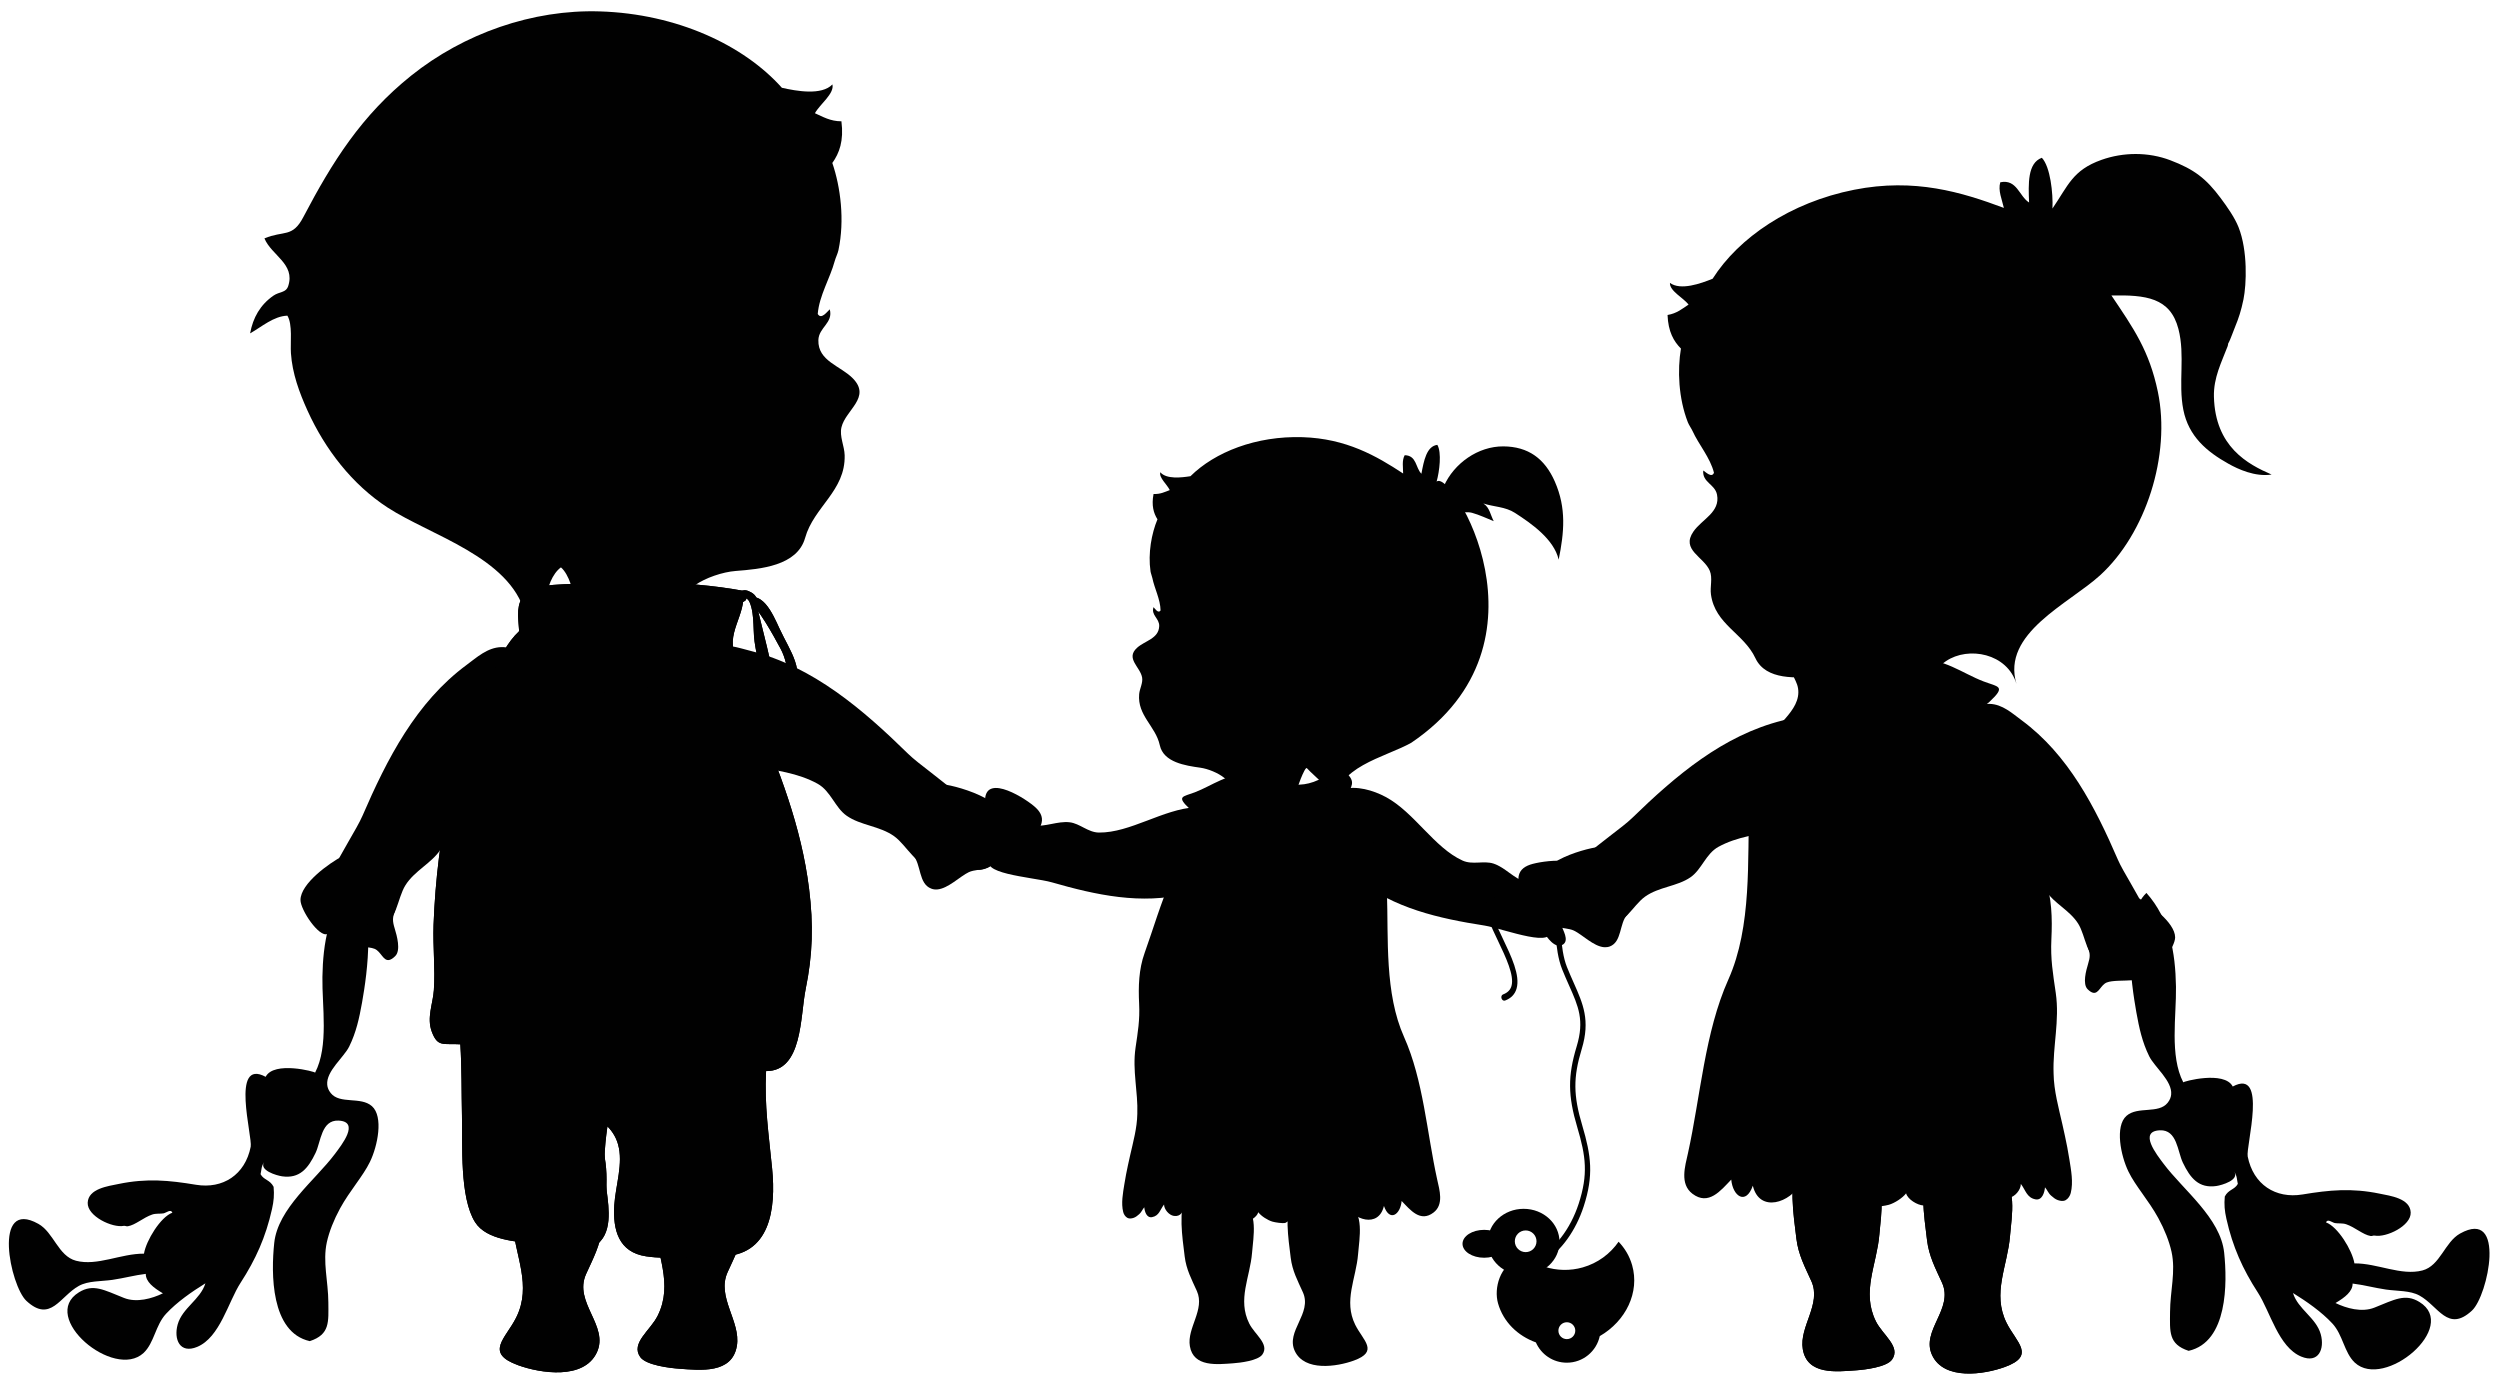
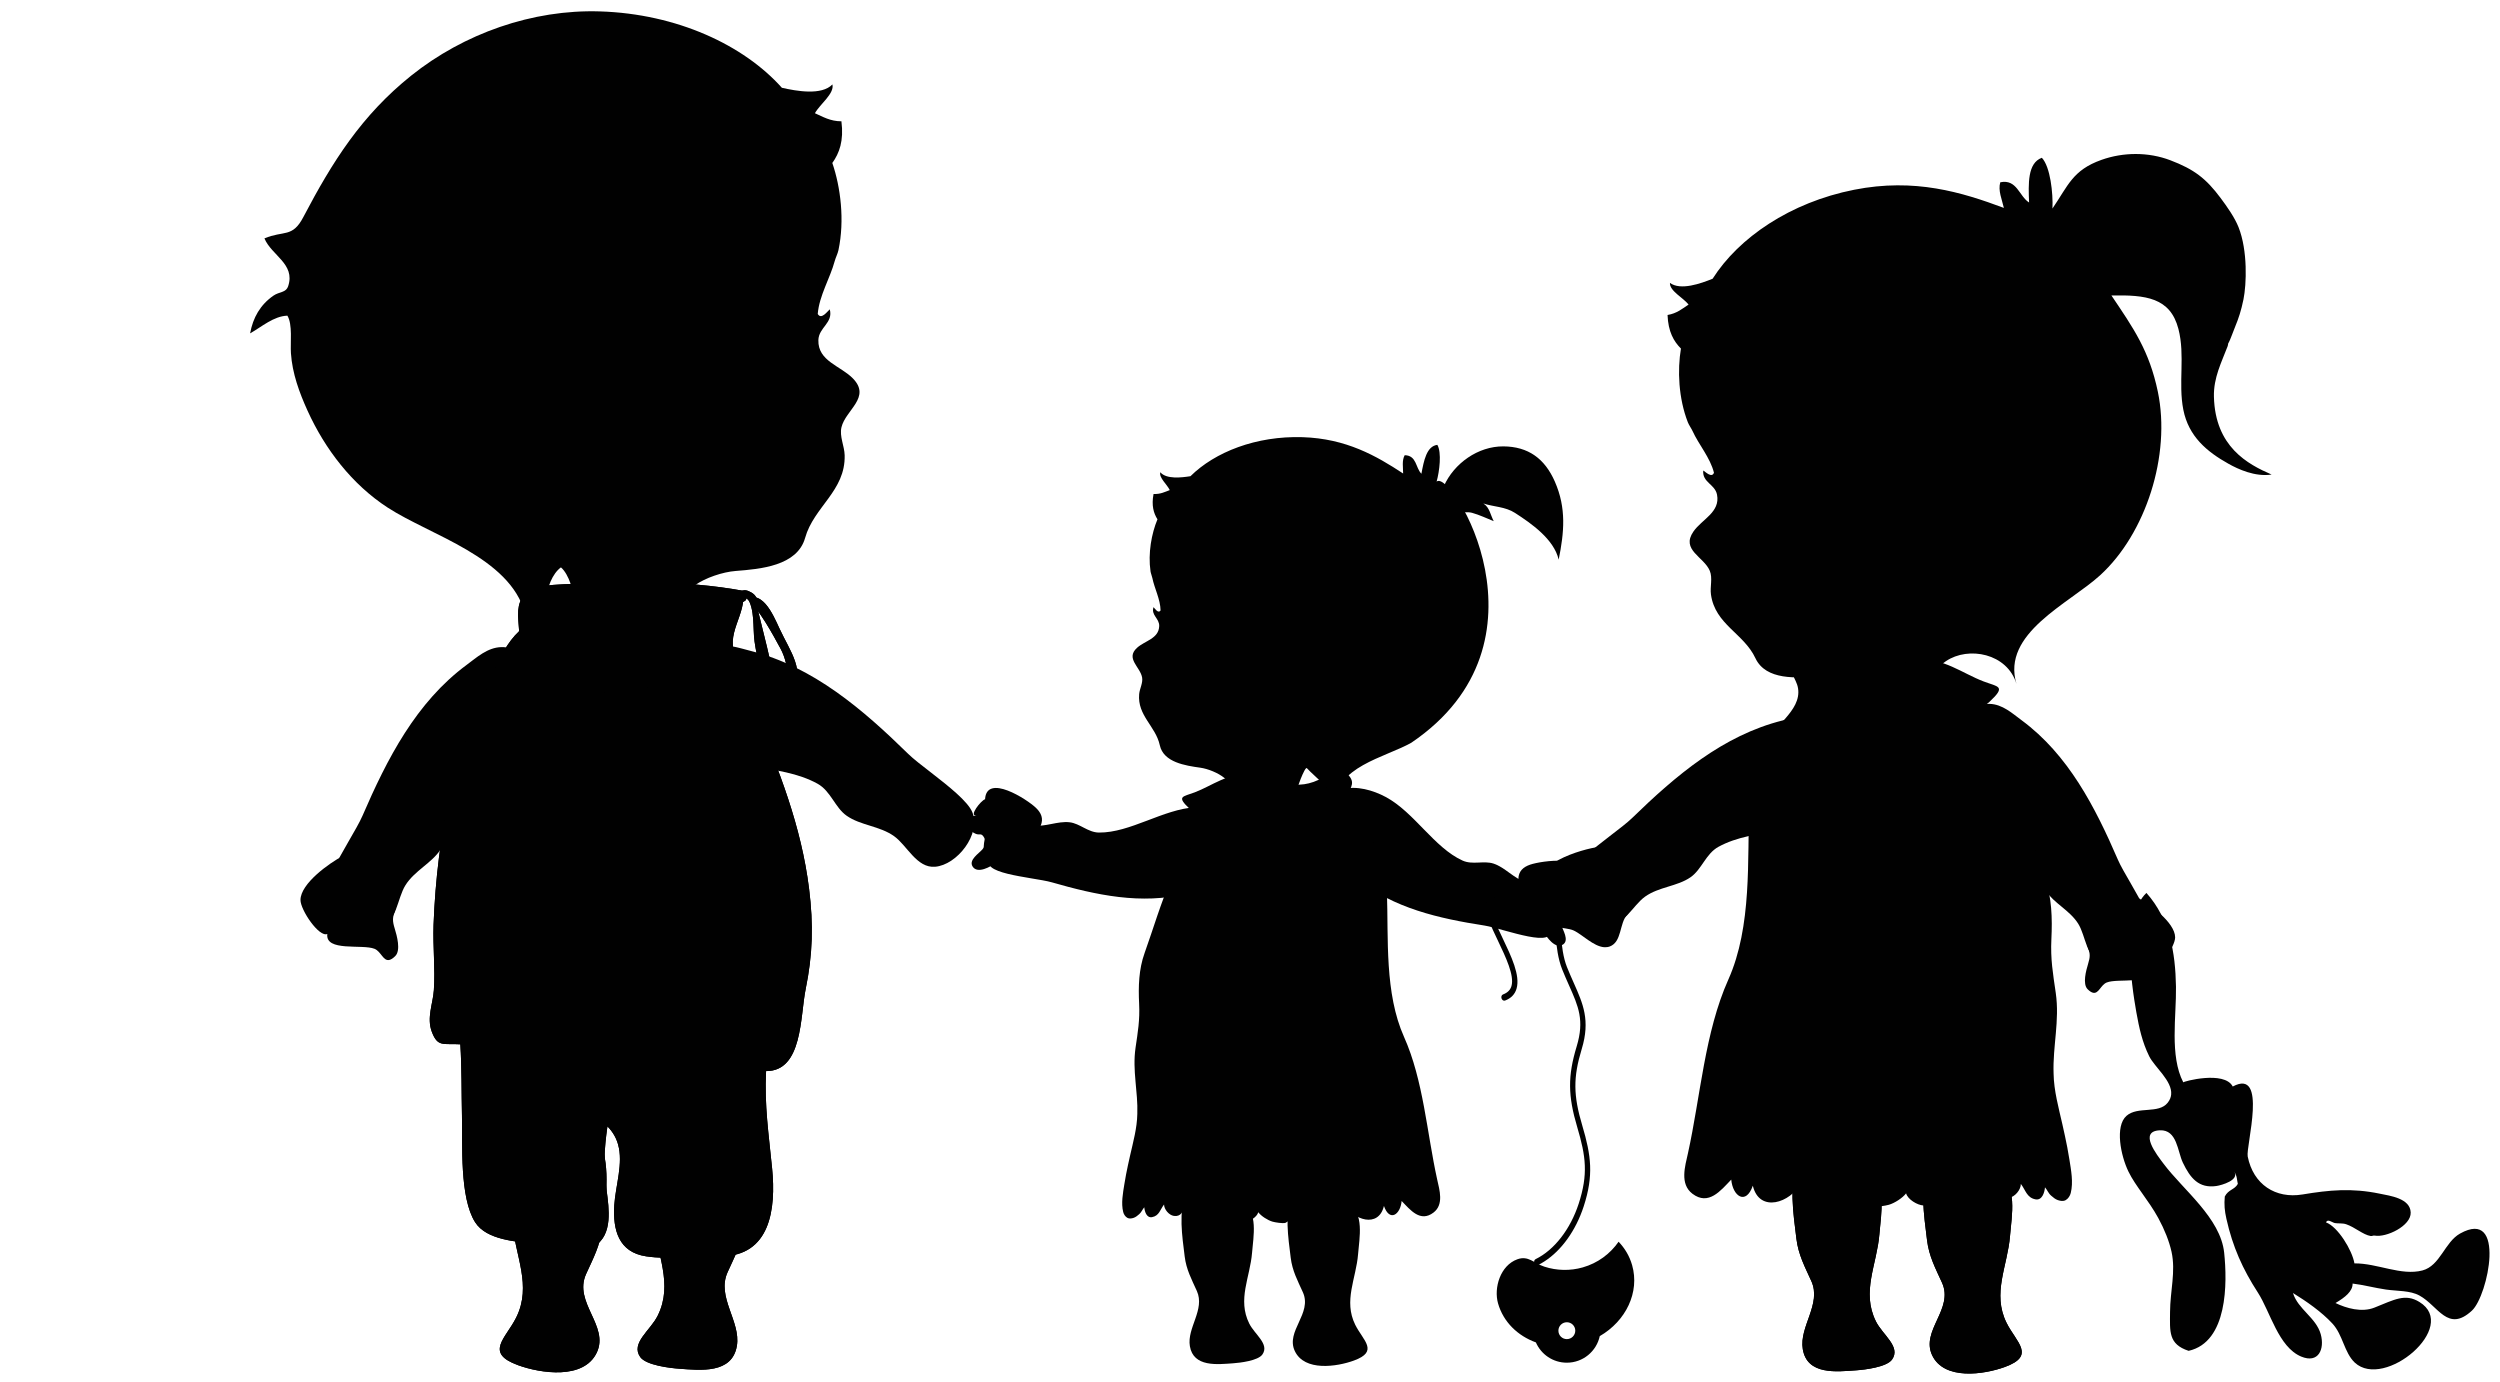
<svg xmlns="http://www.w3.org/2000/svg" version="1.1" id="Laag_1" x="0px" y="0px" viewBox="0 0 717 396.36" enable-background="new 0 0 717 396.36" xml:space="preserve">
  <path fill="#010101" d="M278.91,248.46c-1.09-1.86,1.8-3.66,2.82-4.83c0.84-0.97,1.19-2.13,0.58-3.29  c-0.87-1.67-1.32-0.69-2.49-1.21c-3.21-1.42-3.84-4.71,0.23-5.27c-2.32,0.32,1.25-4.25,2.47-4.64c0.41-7.47,12.05,0.02,14.59,2.47  c1.51,1.45,2.23,3.09,1.36,5.12c-0.99,2.29-1.84,5.16-3.41,7.17c-1.19,1.52-3.44,2.28-5.31,2.25c-1.97-0.04-2.53,0.13-4.09,1.23  C284.14,248.54,280.29,250.8,278.91,248.46z" />
  <path fill="#010101" d="M295.57,251.88c2.45,0.41,4.71,0.77,6.12,1.18c12.58,3.62,25.71,6.49,38.59,3.23  c2.51-0.63,5.6-1.05,7.53-3.27c2.06-2.38,1.01-4.79,2-7.46c1.37-3.71,3.86-7.03,5.25-10.83c-3.22-2.7-8.13-3.44-12.19-3.21  c-9.3,0.54-18.71,7.35-27.69,7.26c-3.13-0.03-5.47-2.61-8.41-2.95c-3.48-0.4-6.97,1.41-10.62,0.93c-3.26-0.42-7.2-3.57-10.37-1.53  c-3.82,2.46-5.17,10.42-1.45,13.5C286.18,250.27,291.18,251.14,295.57,251.88z" />
  <g>
    <path fill="#010101" d="M448.31,270.86c1.77-1.23-0.09-4.08-0.53-5.56c-0.36-1.23-0.18-2.43,0.86-3.23   c1.49-1.15,1.49-0.07,2.76-0.05c3.51,0.06,5.46-2.66,2.01-4.88c1.97,1.27,0.66-4.38-0.29-5.25c2.77-6.95-10.94-5.05-14.27-3.91   c-1.98,0.68-3.32,1.86-3.38,4.07c-0.07,2.5-0.5,5.46,0.07,7.94c0.44,1.88,2.16,3.51,3.87,4.27c1.8,0.8,2.24,1.18,3.19,2.84   C443.54,268.73,446.08,272.41,448.31,270.86z" />
    <path fill="#010101" d="M431.76,266.95c-2.39-0.66-4.6-1.28-6.05-1.51c-12.93-2.01-26.05-4.94-36.37-13.31   c-2.01-1.63-4.64-3.31-5.45-6.14c-0.87-3.03,1.1-4.78,1.33-7.61c0.32-3.94-0.55-8-0.21-12.03c4.06-1.1,8.82,0.3,12.41,2.22   c8.21,4.4,13.88,14.55,22.06,18.25c2.86,1.29,6.06-0.06,8.87,0.86c3.33,1.1,5.73,4.21,9.24,5.32c3.13,0.99,8.03-0.21,10.05,2.97   c2.43,3.84,0.3,11.63-4.37,12.86C440.96,269.44,436.05,268.13,431.76,266.95z" />
  </g>
  <path fill-rule="evenodd" clip-rule="evenodd" fill="#010101" d="M359.09,359.3c0.38-4.75,1.83-11.58-2.79-14.73  c-3.75-2.56-11.81-1.87-16.19-2.57c-2.13,5.68-1.07,12.45-0.35,18.32c0.46,3.8,1.99,6.58,3.49,9.92c2.42,5.34-2.87,10.58-2,15.83  c1.01,6.1,7.92,5.24,12.43,4.92c2.01-0.14,7.11-0.75,8.36-2.51c2.12-2.99-2.18-5.72-3.76-8.89  C354.85,372.7,358.52,366.33,359.09,359.3z" />
  <path fill-rule="evenodd" clip-rule="evenodd" fill="#010101" d="M389.5,359.67c0.38-4.75,1.83-11.58-2.79-14.73  c-3.75-2.56-11.81-1.87-16.19-2.57c-2.13,5.68-1.07,12.45-0.35,18.32c0.46,3.81,1.99,6.59,3.49,9.92c2.77,6.12-5,11.15-2.31,16.87  c2.79,5.92,12.08,4.5,16.91,2.74c7.31-2.65,2.68-5.72,0.42-10.27C385.27,373.07,388.94,366.7,389.5,359.67z" />
  <path fill-rule="evenodd" clip-rule="evenodd" fill="#010101" d="M322.96,336.8c0.35-1.79,0.74-3.58,1.14-5.35  c0.89-3.93,2.01-7.92,2.08-11.97c0.23-6.42-1.46-12.4-0.51-18.97c0.67-4.61,1.26-7.88,1.03-12.67c-0.24-4.87-0.11-9.84,1.56-14.48  c2.53-7.06,4.61-14.29,7.61-21.17c1.28-2.93,2.54-5.41,4.59-7.79c1.9-2.21,4.38-3.83,5.22-6.8c1.03-3.64-2.01-3.3-4.43-5.57  c-3.98-3.74-2.08-3.46,1.41-4.79c4.95-1.88,9.7-5.69,15.31-4.97c8.5,1.08,13.57,5.31,21.7,0.61c2.28-1.32,5.13-2.88,7.22-0.4  c2.11,2.5-0.2,3.87-0.6,6.4c-0.85,5.43,6.2,8.99,8.24,13.95c1.8,4.35,3.09,8.31,3.24,13c0.45,13.39-0.7,29.03,4.91,41.57  c5.55,12.42,6.54,27.42,9.49,40.83c0.68,3.07,1.98,7.23-1.04,9.53c-3.79,2.89-6.64-0.72-9.14-3.32c-0.36,3.93-3.45,6.1-5.08,1.43  c-1.56,6.53-8.89,3.98-11.26-0.56c0.34,0.65-3.52,3.79-4.29,3.93c-1.88,0.34-2.69-1.09-3.98-2.06c-1.07,2.92-4.07,3.36-6.1,1.06  c0.38,0.43-2.25,2.37-2.62,2.48c-0.81,0.22-2.95-0.13-3.74-0.36c-1.35-0.4-3.23-1.59-4.05-2.69c-0.39,1.45-2.64,2.76-4.04,2.85  c-2.31,0.15-2.3-1.18-2.99-3.02c-2.75,2.75-5.17,2.56-6.88-1.36c0.29,0.66-1.26,1.79-1.69,2.01c-0.66,0.35-1.69,0.8-2.45,0.84  c-1.67,0.08-3.19-1.47-3.01-3.14c-0.46,1.62-1.16,3.17-3.16,2.87c-1.38-0.2-2.8-1.88-2.8-3.27c-1.11,1.41-1.37,3.25-3.45,3.63  c-1.54,0.29-2.13-1.61-2.22-2.83c-0.52,0.57-0.78,1.38-1.44,1.96c-0.48,0.41-0.98,0.85-1.59,1.06c-0.61,0.21-1.27,0.31-1.82,0.01  c-0.6-0.33-1.04-1.02-1.2-1.68c-0.63-2.54-0.08-5.36,0.32-7.9C322.6,338.73,322.77,337.77,322.96,336.8z" />
  <g>
    <path fill="#010101" d="M600.28,284.72c1.64,0.38,2.19-2.24,3.93-2.94c3.23-1.31,13.09,0.85,12.52-3.94   c2.15,0.97,7.12-6.34,7.1-9.01c-0.03-4.38-7.72-9.8-11.13-11.6c-2.26-1.19-4.43-1.4-6.44,0.39c-2.28,2.02-5.27,4.11-6.99,6.7   c-1.31,1.96-1.32,4.85-0.57,7c0.8,2.26,0.82,2.97,0.14,5.21c-0.52,1.73-1.65,5.69-0.09,7.2   C599.35,284.32,599.85,284.62,600.28,284.72z" />
    <path fill="#010101" d="M611.16,253.46c-1.56-2.7-3.01-5.18-3.74-6.88c-6.52-15.08-14.21-30.12-27.63-40.02   c-2.62-1.93-5.49-4.6-9.18-4.69c-3.96-0.1-5.46,2.84-8.83,4.01c-4.69,1.63-9.9,1.86-14.7,3.53c-0.06,5.28,3.14,10.63,6.61,14.38   c7.94,8.6,22.05,12.29,29.13,21.07c2.47,3.07,1.83,7.39,3.84,10.52c2.38,3.7,6.93,5.64,9.38,9.56c2.18,3.5,2.27,9.83,6.78,11.28   c5.44,1.74,14.24-3.29,14.26-9.36C617.08,263.85,613.95,258.3,611.16,253.46z" />
  </g>
  <path fill-rule="evenodd" clip-rule="evenodd" fill="#010101" d="M539.01,353.97c0.47-5.85,2.25-14.26-3.44-18.15  c-4.62-3.15-14.55-2.3-19.94-3.17c-2.62,7-1.31,15.34-0.43,22.57c0.57,4.69,2.45,8.11,4.3,12.22c2.98,6.58-3.54,13.03-2.46,19.5  c1.25,7.51,9.75,6.46,15.31,6.07c2.48-0.17,8.75-0.92,10.29-3.09c2.61-3.68-2.69-7.04-4.63-10.95  C533.79,370.48,538.32,362.62,539.01,353.97z" />
  <path fill-rule="evenodd" clip-rule="evenodd" fill="#010101" d="M576.48,354.42c0.47-5.85,2.26-14.26-3.44-18.15  c-4.62-3.16-14.55-2.31-19.94-3.17c-2.62,7-1.31,15.34-0.43,22.57c0.57,4.69,2.45,8.12,4.31,12.23c3.41,7.54-6.16,13.74-2.84,20.78  c3.44,7.29,14.88,5.54,20.83,3.38c9.01-3.27,3.3-7.05,0.52-12.65C571.27,370.94,575.79,363.08,576.48,354.42z" />
  <g>
    <path fill="#010101" d="M460.05,271.66c-3.02-0.24-6.27-3.64-8.66-4.77c-2.79-1.31-8.62,0.1-4.99-5.5c-1.65,2.54-3.1-4.8-2.45-6.32   c-6.95-6.69,10.17-11.75,14.7-12.18c2.69-0.25,4.89,0.42,6.14,2.99c1.41,2.9,3.49,6.15,4.14,9.37c0.48,2.43-0.66,5.25-2.26,7.06   c-2.29,2.59-1.47,7.81-4.99,9.14C461.14,271.64,460.59,271.7,460.05,271.66z" />
    <path fill="#010101" d="M461.67,239.81c2.62-2.01,5.04-3.85,6.44-5.22c12.47-12.12,26.06-23.71,43.2-27.98   c3.34-0.83,7.23-2.28,10.87-0.88c3.91,1.5,4.19,4.98,7.02,7.49c3.93,3.49,8.93,5.82,12.94,9.4c-2.08,5.18-7.37,9.13-12.28,11.4   c-11.24,5.2-26.54,3.11-37,8.84c-3.65,2-4.78,6.49-8.01,8.73c-3.83,2.66-9.05,2.72-13.04,5.56c-3.55,2.54-6.2,8.7-11.19,8.29   c-6.02-0.49-12.59-8.97-10.17-14.92C451.67,247.58,456.98,243.42,461.67,239.81z" />
  </g>
  <path fill-rule="evenodd" clip-rule="evenodd" fill="#010101" d="M539.01,353.97c0.47-5.85,2.25-14.26-3.44-18.15  c-4.62-3.15-14.55-2.3-19.94-3.17c-2.62,7-1.31,15.34-0.43,22.57c0.57,4.69,2.45,8.11,4.3,12.22c2.98,6.58-3.54,13.03-2.46,19.5  c1.25,7.51,9.75,6.46,15.31,6.07c2.48-0.17,8.75-0.92,10.29-3.09c2.61-3.68-2.69-7.04-4.63-10.95  C533.79,370.48,538.32,362.62,539.01,353.97z" />
  <path fill-rule="evenodd" clip-rule="evenodd" fill="#010101" d="M576.48,354.42c0.47-5.85,2.26-14.26-3.44-18.15  c-4.62-3.16-14.55-2.31-19.94-3.17c-2.62,7-1.31,15.34-0.43,22.57c0.57,4.69,2.45,8.12,4.31,12.23c3.41,7.54-6.16,13.74-2.84,20.78  c3.44,7.29,14.88,5.54,20.83,3.38c9.01-3.27,3.3-7.05,0.52-12.65C571.27,370.94,575.79,363.08,576.48,354.42z" />
  <path fill-rule="evenodd" clip-rule="evenodd" fill="#010101" d="M622.69,313.9c-0.07,0.8-0.38,1.59-1,2.37  c-2.61,3.29-8.59,0.91-11.82,3.76c-3.36,2.98-1.65,11.43,0.58,16c2.02,4.15,5.75,8.19,8.55,13.31c1.79,3.28,3.13,6.66,3.8,9.69  c1.24,5.66-0.4,11.21-0.43,17.26c-0.03,5.57-0.53,9.22,5.33,11.13c11.25-2.54,11.1-19.51,10.19-28.16  c-1.05-9.93-11.73-17.97-17.35-25.46c-1.99-2.65-7.31-9.35-1.09-9.63c4.97-0.22,5.05,6.07,6.59,9.27c2.15,4.5,4.6,7.43,9.61,6.71  c1.51-0.22,6.78-1.72,5.09-4.17c0.9,1.3,0.79,2.39,1.07,3.56c-0.92,1.7-2.68,1.56-3.74,3.62c-0.21,2.33-0.06,4.05,0.46,6.38  c1.8,8.06,4.67,14.44,9.04,21.19c3.52,5.44,5.88,15.62,12.42,18.34c4.98,2.07,6.77-2.18,5.6-6.41c-1.33-4.77-6.54-7.16-7.96-11.82  c3.85,2.38,8.16,5.37,11.28,8.73c3.06,3.29,3.37,8.31,6.44,11.23c8.5,7.9,30.07-10.3,18.54-17.39c-4.09-2.52-7.16-0.67-12.91,1.62  c-3.63,1.45-8.07,0.18-11.16-1.32c2.75-1.62,4.94-3.35,4.91-5.58c3.13,0.37,6.23,1.23,9.59,1.72c3.21,0.46,6.91,0.24,9.59,1.72  c5.41,2.97,8.12,10.73,15.05,4.31c4.64-4.3,9.88-29.52-3.42-22.09c-4.41,2.46-5.68,9.23-10.79,10.58c-6.1,1.6-12.88-2.08-19.5-2.03  c-0.62-3.76-4.77-10.54-8.15-11.75c0.44-1.16,1.74,0.03,2.54,0.19c0.91,0.17,2.17-0.03,3.25,0.34c2.54,0.86,4.83,3.02,7.02,3.37  c0.42,0.07,0.74-0.2,1.14-0.12c3.27,0.64,10.49-2.77,10.34-6.63c-0.16-4.06-5.87-4.77-8.92-5.4c-8.03-1.65-14.36-1.05-22.13,0.24  c-7.7,1.27-14.1-2.84-15.7-10.9c-0.57-2.9,5.88-25.53-4.29-20.06c-2.39-4.65-14.31-1.44-14.18-1.19c-3.97-7.64-1.96-19.07-2.1-27.44  c-0.17-9.79-1.75-19.34-8.48-26.9c-7.09,6.83-4.41,25.64-2.89,34.22c0.81,4.52,1.68,8.55,3.69,12.63  C617.9,306.01,623.06,310.01,622.69,313.9" />
  <path fill-rule="evenodd" clip-rule="evenodd" fill="#010101" d="M478.94,81.13c3.03,2.27,8.86,0.18,12.24-1.19  c7.45-11.74,22.22-21.89,40.6-25.52c17.36-3.43,30.84,0.7,42.93,5.21c-0.54-2.38-1.73-5.02-1.03-7.35c4.79-0.99,5.4,4.02,8.26,5.8  c-0.21-5.33-0.48-11.31,3.66-12.83c2.44,2.57,3.25,10.22,3.04,14.56c4.51-6.6,5.77-11.01,14.06-13.96  c6.31-2.24,13.45-2.28,19.74,0.11c6.85,2.6,10.26,5.24,14.42,10.82c1.9,2.54,4.05,5.61,5.15,8.38c2.68,6.77,2.28,16.41,1.42,20.68  c-0.66,3.24-1.41,5.49-2.38,7.83c-0.52,1.25-1.5,4.02-1.84,4.54c-0.34,0.5-0.09,0.45-0.34,1.12c-1.74,4.58-4.06,9-3.92,14.47  c0.37,14.38,9.72,19.35,16.54,22.3c-4.76,0.73-9.65-1.57-12.35-3.08c-6.19-3.46-11.45-7.82-12.97-15.52  c-1.5-7.63,0.57-15.55-1.4-23.15c-2.35-9.05-9.4-9.78-19.22-9.61c6.35,9.43,10.85,15.83,13.31,27.58  c3.81,18.24-3.47,40.74-16.55,52.67c-8.97,8.18-28.36,16.65-23.99,31.14c-2.64-8.75-13.77-10.88-20.22-6.51  c-8.19,5.55-5.42,17.94-13.87,23.04c-7.31,4.4-15.17-12.61-15.8-17.67c-2.19-1.04-4.57-1.25-7.02-1.04  c-5.98,0.52-14.95,1.24-17.96-5.18c-3.33-7.13-11.55-9.64-12.75-18.26c-0.31-2.21,0.53-4.73-0.34-6.81  c-1.68-4.02-8.35-5.97-4.69-11.25c2.46-3.55,7.74-5.53,6.77-10.57c-0.59-3.05-4.28-3.5-3.95-6.94c0.64,0.4,2.47,2.26,3.07,0.64  c-1.07-4.32-4.39-8.09-6.15-11.98c-0.36-0.78-1.03-1.69-1.34-2.49c-2.7-6.93-3.01-15.01-1.98-21.14c-2.07-2.07-3.66-4.84-3.84-9.63  c2.69-0.45,4.24-1.81,6.03-2.99C482.73,85.36,478.8,83.45,478.94,81.13z" />
  <path fill-rule="evenodd" clip-rule="evenodd" fill="#010101" d="M592.89,329.02c-0.42-2.18-0.9-4.36-1.39-6.53  c-1.08-4.79-2.45-9.66-2.53-14.6c-0.28-7.83,1.78-15.12,0.62-23.14c-0.81-5.62-1.53-9.6-1.25-15.44c0.29-5.94,0.13-11.99-1.9-17.65  c-3.08-8.6-5.62-17.42-9.28-25.81c-1.56-3.57-3.1-6.6-5.6-9.49c-2.32-2.69-5.35-4.67-6.37-8.3c-1.25-4.44,2.45-4.02,5.41-6.79  c4.85-4.55,2.54-4.22-1.72-5.84c-6.03-2.29-11.83-6.94-18.67-6.07c-10.36,1.32-16.54,6.48-26.46,0.74c-2.78-1.61-6.26-3.51-8.8-0.49  c-2.57,3.05,0.25,4.72,0.73,7.8c1.04,6.62-7.55,10.97-10.05,17.02c-2.19,5.31-3.76,10.13-3.96,15.84  c-0.55,16.32,0.85,35.4-5.99,50.69c-6.77,15.15-7.97,33.44-11.57,49.78c-0.83,3.74-2.41,8.81,1.27,11.62  c4.62,3.52,8.1-0.87,11.14-4.05c0.43,4.79,4.21,7.44,6.19,1.75c1.91,7.96,10.84,4.85,13.73-0.68c-0.41,0.79,4.29,4.62,5.23,4.79  c2.29,0.42,3.28-1.33,4.86-2.51c1.31,3.56,4.97,4.1,7.44,1.29c-0.46,0.52,2.74,2.89,3.2,3.02c0.99,0.27,3.6-0.16,4.56-0.44  c1.65-0.48,3.93-1.94,4.94-3.28c0.47,1.76,3.22,3.37,4.93,3.48c2.82,0.19,2.81-1.43,3.64-3.69c3.35,3.35,6.31,3.12,8.38-1.65  c-0.35,0.8,1.53,2.18,2.06,2.45c0.81,0.43,2.06,0.98,2.98,1.02c2.03,0.1,3.9-1.79,3.66-3.83c0.56,1.97,1.41,3.86,3.85,3.51  c1.68-0.24,3.42-2.29,3.41-3.99c1.35,1.72,1.67,3.96,4.21,4.43c1.88,0.35,2.59-1.96,2.71-3.45c0.64,0.69,0.95,1.69,1.76,2.38  c0.58,0.5,1.19,1.04,1.94,1.29c0.74,0.25,1.55,0.38,2.22,0.01c0.73-0.4,1.27-1.25,1.47-2.05c0.77-3.09,0.1-6.54-0.39-9.63  C593.33,331.38,593.12,330.2,592.89,329.02z" />
  <g>
    <path fill="#010101" d="M335.49,140.56c-1.43,0.53-2.72,1.22-4.65,1.11c-0.64,3.34,0.02,5.51,1.12,7.27   c-1.69,4.07-2.75,9.71-1.99,14.93c0.09,0.6,0.41,1.34,0.53,1.93c0.6,2.97,2.3,6.11,2.35,9.26c-0.67,1.03-1.63-0.55-2.02-0.93   c-0.77,2.32,1.71,3.22,1.63,5.43c-0.13,3.63-4.09,4.17-6.36,6.23c-3.37,3.07,0.93,5.48,1.46,8.52c0.27,1.58-0.71,3.19-0.85,4.77   c-0.54,6.15,4.74,9.19,5.92,14.65c1.06,4.92,7.38,5.85,11.59,6.44c2.23,0.31,5.14,1.49,6.9,2.92c3.93,3.19,1.87,7.53,4.26,10.98   c3.38,4.89,13.03,0.18,18.15,1.17c-0.47-2.54-1.95-5.33-1.84-7.86c0.03-0.72,2.57-7.69,3.12-7.07c2.24,2.46,8.17,6.87,8.42,10.43   c-0.72-10.71,14.03-13.49,21.53-17.72c42.55-28.8,11.42-78.74,7.26-74.89c0.83-2.97,1.49-8.38,0.21-10.55   c-3.1,0.39-3.87,4.57-4.57,8.29c-1.7-1.68-1.32-5.25-4.79-5.32c-0.85,1.5-0.45,3.52-0.45,5.25c-7.65-5.03-16.31-10.03-28.86-10.42   c-13.29-0.41-25.12,4.26-32.13,11.19c-2.56,0.41-6.92,0.93-8.65-1.13C332.32,136.99,334.73,138.94,335.49,140.56z" />
    <path fill="#010101" d="M431.16,128.02c-7.25-0.04-14.13,4.85-17.05,11.38c-1.07,2.39-2.95,5.91,0.13,7.43   c2.27,1.12,5.59-0.41,7.96,0.25c2.09,0.58,4.18,1.58,6.2,2.39c-0.95-1.78-1.17-3.96-2.98-5.07c3.08,0.99,6.31,0.91,9.09,2.71   c4.7,3.03,11.16,7.54,12.52,13.4c1.57-7.82,2.26-14.73-1.1-22.39C443.04,131.54,438.32,128.07,431.16,128.02" />
  </g>
  <path fill-rule="evenodd" clip-rule="evenodd" fill="#010101" d="M233.72,32.47c2.31,1.03,4.39,2.31,7.6,2.32  c0.72,5.62-0.6,9.14-2.61,11.95c2.38,6.94,3.57,16.41,1.76,25c-0.21,0.99-0.82,2.18-1.08,3.16c-1.31,4.87-4.45,9.91-4.86,15.14  c1.01,1.77,2.77-0.75,3.45-1.33c1.05,3.93-3.17,5.17-3.27,8.84c-0.16,6.05,6.37,7.34,9.92,11c5.28,5.44-2.11,9-3.3,14  c-0.61,2.6,0.85,5.36,0.92,8c0.26,10.26-8.83,14.77-11.34,23.71c-2.26,8.06-12.86,8.94-19.91,9.49c-3.73,0.29-8.69,1.95-11.75,4.13  c-6.86,4.9-3.89,12.31-8.21,17.8c-6.11,7.77-21.65-1.05-30.25,0.06c1.05-4.17,3.78-8.65,3.86-12.87c0.06-3.02-1.48-8.18-3.77-10.15  c-2.49,1.8-4.01,5.95-4.19,9c-3.84-4.52-5.63,0.37-6.11,4.14c-4.44-16.12-27.04-22.27-39.37-30.27  c-10.24-6.65-17.97-16.74-22.99-27.77c-2.39-5.27-4.39-10.73-4.78-16.52c-0.2-2.96,0.52-8.29-1.02-10.77  c-3.97,0.15-7.34,3.19-10.69,5.08c0.83-4.51,2.91-8.19,6.68-10.81c1.74-1.21,3.6-0.78,4.25-2.77c2.08-6.34-4.81-8.79-6.82-13.66  c5.55-2.35,8.01-0.09,11.15-6.1c8.34-15.91,16.7-29.18,30.95-40.59C133.02,9.62,152.7,2.66,172.06,3.27  c22.1,0.69,41.26,9.67,52.19,21.91c4.2,0.94,11.39,2.26,14.49-0.97C239.35,26.88,235.15,29.86,233.72,32.47z" />
  <path fill-rule="evenodd" clip-rule="evenodd" fill="#010101" d="M214.25,171.37c2.33,3.33,1.62,8.76,2.15,12.58  c0.71,5.1,2.16,10.08,3.43,15.06c0.74,2.91,2.45,4.91,3.43,7.45c0.95,2.45,0.39,5.19,2.11,7.13c2.09-5.42,0.72-7.27-1.44-11.89  c-1.82-3.89-2.23-8.46-3.17-12.75c-1.01-4.56-2.24-9.11-3.3-13.6c-0.58-2.44,0.4-4.07-2.07-5.48c-2.38-1.36-3.84-0.34-3.04,2.8  c0.74,0.34,0.75-0.18,1.38-0.36" />
  <path fill-rule="evenodd" clip-rule="evenodd" fill="#010101" d="M214.21,171.71c3.47,2.87,7.48,10.31,9.67,14.36  c1.25,2.3,2.16,5.77,1.92,8.47c-0.46,5.04-4.82,8.96-5.16,13.68c2.45-2.75,5.33-4.93,6.84-8.35c3.49-7.93-0.75-12.75-3.91-19.57  c-1.92-4.14-5.29-12.34-10.96-7.67" />
  <g>
    <path fill="#010101" d="M111.67,275.31c-1.77,0.41-2.37-2.42-4.25-3.19c-3.5-1.42-14.18,0.92-13.55-4.26   c-2.33,1.06-7.71-6.87-7.69-9.76c0.03-4.75,8.36-10.61,12.05-12.56c2.45-1.29,4.79-1.51,6.97,0.42c2.47,2.19,5.71,4.45,7.57,7.25   c1.41,2.12,1.43,5.25,0.62,7.58c-0.86,2.45-0.89,3.22-0.15,5.64c0.57,1.87,1.79,6.16,0.1,7.79   C112.68,274.88,112.13,275.2,111.67,275.31z" />
    <path fill="#010101" d="M99.89,241.46c1.69-2.93,3.25-5.61,4.05-7.45c7.06-16.33,15.38-32.61,29.92-43.34   c2.83-2.09,5.94-4.98,9.94-5.08c4.28-0.11,5.91,3.07,9.56,4.34c5.08,1.77,10.72,2.01,15.91,3.83c0.06,5.71-3.4,11.51-7.15,15.58   c-8.6,9.31-23.88,13.31-31.54,22.82c-2.67,3.32-1.98,8-4.16,11.39c-2.58,4.01-7.5,6.11-10.15,10.35   c-2.37,3.79-2.46,10.65-7.34,12.21c-5.89,1.89-15.41-3.56-15.44-10.14C93.48,252.71,96.87,246.7,99.89,241.46z" />
  </g>
  <path fill-rule="evenodd" clip-rule="evenodd" fill="#010101" d="M187.54,350.29c-0.5-6.34-2.44-15.44,3.72-19.66  c5-3.41,15.76-2.5,21.6-3.43c2.84,7.58,1.42,16.61,0.47,24.44c-0.62,5.07-2.65,8.78-4.66,13.23c-3.22,7.13,3.83,14.11,2.67,21.11  c-1.35,8.13-10.56,6.99-16.57,6.57c-2.68-0.19-9.48-1-11.15-3.35c-2.82-3.98,2.91-7.62,5.01-11.86  C193.18,368.17,188.29,359.67,187.54,350.29z" />
  <path fill-rule="evenodd" clip-rule="evenodd" fill="#010101" d="M146.96,350.79c-0.5-6.34-2.44-15.44,3.72-19.65  c5-3.42,15.76-2.5,21.6-3.43c2.84,7.58,1.42,16.61,0.47,24.44c-0.62,5.08-2.65,8.79-4.66,13.24c-3.69,8.16,6.67,14.87,3.08,22.5  c-3.72,7.9-16.11,6-22.56,3.66c-9.76-3.54-3.57-7.63-0.56-13.69C152.61,368.67,147.71,360.16,146.96,350.79z" />
  <path fill-rule="evenodd" clip-rule="evenodd" fill="#010101" d="M177.26,328.22c-0.52-1.83-1.46-3.57-3.05-5.18  c-0.97,6.92-1.14,11.11-0.22,18.42c0.65,5.16,1.82,12.6-3.42,15.89c-4.19,2.63-12.7,0.04-17.16-0.57  c-5.35-0.73-13.85-1.11-17.13-6.22c-4.51-7.04-3.6-22.42-3.79-30.6c-0.16-6.95-0.04-13.55-0.47-20.45c-4.93-0.3-6.5,0.9-8.19-3.64  c-1.49-4.01,0.33-7.96,0.6-11.91c0.42-6.15-0.31-12.51-0.09-18.7c0.47-12.97,2.08-25.88,4.81-38.57c2.27-10.55,6.8-19.63,10.64-29.6  c2.93-7.61,7.26-18.28,15.97-19.48c10.89-1.5,22.26-3.3,32.68,1.05c14.12,5.89,22.01,11.04,28.11,25.7  c6.87,16.53,13.27,32.59,15.5,50.58c1.27,10.23,1.05,18.8-0.99,28.75c-1.58,7.72-0.83,23.57-11.35,23.5  c-0.5,9.92,0.77,18.1,1.74,27.99c1.12,11.4-0.43,25.15-14.84,25.14c-6.84-0.01-14.53,1.01-21.29,0c-7.94-1.18-9.58-7.62-9.15-14.64  C176.55,339.91,178.8,333.68,177.26,328.22z" />
  <path fill-rule="evenodd" clip-rule="evenodd" fill="#010101" d="M211.36,188.84c-3.9-6.88,3.01-12.61,1.68-19.42  c-16.76-3.07-34.16-2.69-51.35-1.86c-8.3,0.4-13.95,1.28-13.02,10.64c0.74,7.52-0.1,11.63-1.71,18.81  c15.16,3.24,32.77,1.96,47.73-1.66c4.13-1,15.62-3,15.49-8.28" />
  <path fill-rule="evenodd" clip-rule="evenodd" fill="#010101" d="M214.25,171.37c2.33,3.33,1.62,8.76,2.15,12.58  c0.71,5.1,2.16,10.08,3.43,15.06c0.74,2.91,2.45,4.91,3.43,7.45c0.95,2.45,0.39,5.19,2.11,7.13c2.09-5.42,0.72-7.27-1.44-11.89  c-1.82-3.89-2.23-8.46-3.17-12.75c-1.01-4.56-2.24-9.11-3.3-13.6c-0.58-2.44,0.4-4.07-2.07-5.48c-2.38-1.36-3.84-0.34-3.04,2.8  c0.74,0.34,0.75-0.18,1.38-0.36" />
  <path fill-rule="evenodd" clip-rule="evenodd" fill="#010101" d="M214.21,171.71c3.47,2.87,7.48,10.31,9.67,14.36  c1.25,2.3,2.16,5.77,1.92,8.47c-0.46,5.04-4.82,8.96-5.16,13.68c2.45-2.75,5.33-4.93,6.84-8.35c3.49-7.93-0.75-12.75-3.91-19.57  c-1.92-4.14-5.29-12.34-10.96-7.67" />
  <g>
-     <path fill="#010101" d="M268.76,255.1c3.17-0.24,6.59-3.79,9.11-4.97c2.93-1.36,9.04,0.14,5.25-5.75c1.72,2.67,3.27-5.02,2.6-6.62   c7.32-6.98-10.61-12.36-15.36-12.83c-2.82-0.28-5.13,0.42-6.45,3.1c-1.49,3.03-3.69,6.43-4.38,9.81c-0.52,2.55,0.67,5.51,2.34,7.41   c2.39,2.73,1.51,8.19,5.2,9.6C267.61,255.07,268.18,255.14,268.76,255.1z" />
    <path fill="#010101" d="M267.19,221.7c-2.74-2.12-5.27-4.06-6.73-5.5c-13.02-12.76-27.23-24.98-45.17-29.52   c-3.5-0.88-7.57-2.42-11.4-0.97c-4.1,1.56-4.42,5.21-7.39,7.82c-4.14,3.64-9.39,6.06-13.61,9.8c2.16,5.45,7.68,9.61,12.82,12.01   c11.76,5.5,27.81,3.38,38.76,9.43c3.82,2.12,4.98,6.83,8.36,9.19c4,2.81,9.48,2.89,13.64,5.89c3.71,2.68,6.46,9.15,11.69,8.74   c6.31-0.49,13.24-9.35,10.72-15.6C277.64,229.89,272.09,225.5,267.19,221.7z" />
  </g>
  <path fill-rule="evenodd" clip-rule="evenodd" fill="#010101" d="M187.54,350.29c-0.5-6.34-2.44-15.44,3.72-19.66  c5-3.41,15.76-2.5,21.6-3.43c2.84,7.58,1.42,16.61,0.47,24.44c-0.62,5.07-2.65,8.78-4.66,13.23c-3.22,7.13,3.83,14.11,2.67,21.11  c-1.35,8.13-10.56,6.99-16.57,6.57c-2.68-0.19-9.48-1-11.15-3.35c-2.82-3.98,2.91-7.62,5.01-11.86  C193.18,368.17,188.29,359.67,187.54,350.29z" />
  <path fill-rule="evenodd" clip-rule="evenodd" fill="#010101" d="M146.96,350.79c-0.5-6.34-2.44-15.44,3.72-19.65  c5-3.42,15.76-2.5,21.6-3.43c2.84,7.58,1.42,16.61,0.47,24.44c-0.62,5.08-2.65,8.79-4.66,13.24c-3.69,8.16,6.67,14.87,3.08,22.5  c-3.72,7.9-16.11,6-22.56,3.66c-9.76-3.54-3.57-7.63-0.56-13.69C152.61,368.67,147.71,360.16,146.96,350.79z" />
  <path fill-rule="evenodd" clip-rule="evenodd" fill="#010101" d="M177.26,328.22c-0.52-1.83-1.46-3.57-3.05-5.18  c-0.97,6.92-1.14,11.11-0.22,18.42c0.65,5.16,1.82,12.6-3.42,15.89c-4.19,2.63-12.7,0.04-17.16-0.57  c-5.35-0.73-13.85-1.11-17.13-6.22c-4.51-7.04-3.6-22.42-3.79-30.6c-0.16-6.95-0.04-13.55-0.47-20.45c-4.93-0.3-6.5,0.9-8.19-3.64  c-1.49-4.01,0.33-7.96,0.6-11.91c0.42-6.15-0.31-12.51-0.09-18.7c0.47-12.97,2.08-25.88,4.81-38.57c2.27-10.55,6.8-19.63,10.64-29.6  c2.93-7.61,7.26-18.28,15.97-19.48c10.89-1.5,22.26-3.3,32.68,1.05c14.12,5.89,22.01,11.04,28.11,25.7  c6.87,16.53,13.27,32.59,15.5,50.58c1.27,10.23,1.05,18.8-0.99,28.75c-1.58,7.72-0.83,23.57-11.35,23.5  c-0.5,9.92,0.77,18.1,1.74,27.99c1.12,11.4-0.43,25.15-14.84,25.14c-6.84-0.01-14.53,1.01-21.29,0c-7.94-1.18-9.58-7.62-9.15-14.64  C176.55,339.91,178.8,333.68,177.26,328.22z" />
  <path fill-rule="evenodd" clip-rule="evenodd" fill="#010101" d="M211.36,188.84c-3.9-6.88,3.01-12.61,1.68-19.42  c-16.76-3.07-34.16-2.69-51.35-1.86c-8.3,0.4-13.95,1.28-13.02,10.64c0.74,7.52-0.1,11.63-1.71,18.81  c15.16,3.24,32.77,1.96,47.73-1.66c4.13-1,15.62-3,15.49-8.28" />
-   <path fill-rule="evenodd" clip-rule="evenodd" fill="#010101" d="M93.85,311.12c0.07,0.8,0.38,1.59,1,2.37  c2.61,3.29,8.59,0.91,11.82,3.76c3.36,2.98,1.65,11.43-0.58,16c-2.02,4.15-5.75,8.19-8.55,13.31c-1.79,3.28-3.13,6.66-3.8,9.69  c-1.24,5.66,0.4,11.21,0.43,17.26c0.03,5.57,0.53,9.22-5.33,11.13c-11.25-2.54-11.1-19.51-10.19-28.16  c1.05-9.93,11.73-17.97,17.35-25.46c1.99-2.65,7.31-9.35,1.09-9.63c-4.97-0.22-5.05,6.07-6.59,9.27c-2.15,4.5-4.6,7.43-9.61,6.71  c-1.51-0.22-6.78-1.72-5.09-4.17c-0.9,1.3-0.79,2.39-1.07,3.56c0.92,1.7,2.68,1.56,3.74,3.62c0.21,2.33,0.06,4.05-0.46,6.38  c-1.8,8.06-4.67,14.44-9.04,21.19c-3.52,5.44-5.88,15.62-12.42,18.34c-4.98,2.07-6.77-2.18-5.6-6.41c1.33-4.77,6.54-7.16,7.96-11.82  c-3.85,2.38-8.16,5.37-11.28,8.73c-3.06,3.29-3.37,8.31-6.44,11.23c-8.5,7.9-30.07-10.3-18.54-17.39c4.09-2.52,7.16-0.67,12.91,1.62  c3.63,1.45,8.07,0.18,11.16-1.32c-2.75-1.62-4.94-3.35-4.91-5.58c-3.13,0.37-6.23,1.23-9.59,1.72c-3.21,0.46-6.91,0.24-9.59,1.72  c-5.41,2.97-8.12,10.73-15.05,4.31C2.93,368.78-2.3,343.56,11,351c4.41,2.46,5.68,9.23,10.79,10.58c6.1,1.6,12.88-2.08,19.5-2.03  c0.62-3.76,4.77-10.54,8.15-11.75c-0.44-1.16-1.74,0.03-2.54,0.19c-0.91,0.17-2.17-0.03-3.25,0.34c-2.54,0.86-4.83,3.02-7.02,3.37  c-0.42,0.07-0.74-0.2-1.14-0.12c-3.27,0.64-10.49-2.77-10.34-6.63c0.16-4.06,5.87-4.77,8.92-5.4c8.03-1.65,14.36-1.05,22.13,0.24  c7.7,1.27,14.1-2.84,15.7-10.9c0.57-2.9-5.88-25.53,4.29-20.06c2.39-4.65,14.31-1.44,14.18-1.19c3.97-7.64,1.96-19.07,2.1-27.44  c0.17-9.79,1.75-19.34,8.48-26.9c7.09,6.83,4.41,25.64,2.89,34.22c-0.81,4.52-1.68,8.55-3.69,12.63  C98.64,303.23,93.49,307.22,93.85,311.12" />
  <path fill="#010101" d="M442.99,361.74c4.87-3.14,8.97-8.86,11.21-15.73c2.89-8.87,2.17-14.54-0.4-23.19  c-2.59-8.69-2.63-13.82-0.16-21.96c2.5-8.23,0.38-12.97-2.29-18.97c-0.63-1.42-1.29-2.9-1.94-4.53c-1.13-2.83-1.46-6.1-1.78-9.26  c-0.71-6.92-1.44-14.07-10.72-15.17c-6.18-0.74-9.87,1.47-10.68,6.4c-0.41,2.52,1.36,6.24,3.42,10.56  c2.21,4.63,4.71,9.89,3.84,12.91c-0.33,1.13-1.12,1.92-2.43,2.41c-0.4,0.15-0.58,0.66-0.42,1.14c0.16,0.49,0.61,0.76,1.01,0.61  c1.73-0.65,2.83-1.8,3.3-3.42c1.09-3.79-1.48-9.2-3.98-14.43c-1.74-3.64-3.53-7.41-3.23-9.26c0.82-5.01,5.43-5.54,9.16-5.09  c7.93,0.95,8.49,6.44,9.2,13.39c0.34,3.32,0.69,6.75,1.93,9.87c0.67,1.68,1.34,3.17,1.98,4.62c2.68,6.01,4.45,9.98,2.18,17.47  c-2.57,8.49-2.53,14.12,0.17,23.19c2.49,8.36,3.14,13.51,0.41,21.92c-2.39,7.35-7.02,13.3-12.37,15.91  c-0.38,0.19-0.53,0.72-0.34,1.19c0.19,0.47,0.66,0.71,1.04,0.52C441.73,362.51,442.37,362.15,442.99,361.74z" />
-   <path fill="#010101" d="M436.98,346.69c-5.68,0-10.29,4.26-10.29,9.51c0,5.25,4.61,9.51,10.29,9.51c5.68,0,10.29-4.26,10.29-9.51  C447.27,350.94,442.67,346.69,436.98,346.69z M437.56,359.11c-1.71,0-3.11-1.39-3.11-3.11s1.39-3.11,3.11-3.11  c1.71,0,3.11,1.39,3.11,3.11S439.28,359.11,437.56,359.11z" />
-   <ellipse fill="#010101" cx="425.66" cy="356.72" rx="6.21" ry="4" />
  <path fill="#010101" d="M468.09,362.84c-0.74-2.59-2.09-4.85-3.88-6.71c-2.41,3.46-5.95,6.13-10.28,7.36  c-3.6,1.03-7.47,0.95-11.03-0.22c-3.03-0.99-4.56-3.25-7.72-2.11c-4.91,1.77-6.81,8.22-5.54,12.66c1.52,5.33,5.64,9.29,10.85,11.18  c1.49,3.43,4.9,5.82,8.87,5.82c4.64,0,8.51-3.26,9.45-7.62C466.3,378.88,470.32,370.63,468.09,362.84z M449.37,384.06  c-1.34,0-2.42-1.08-2.42-2.42s1.08-2.42,2.42-2.42c1.34,0,2.42,1.08,2.42,2.42C451.79,382.97,450.71,384.06,449.37,384.06z" />
</svg>